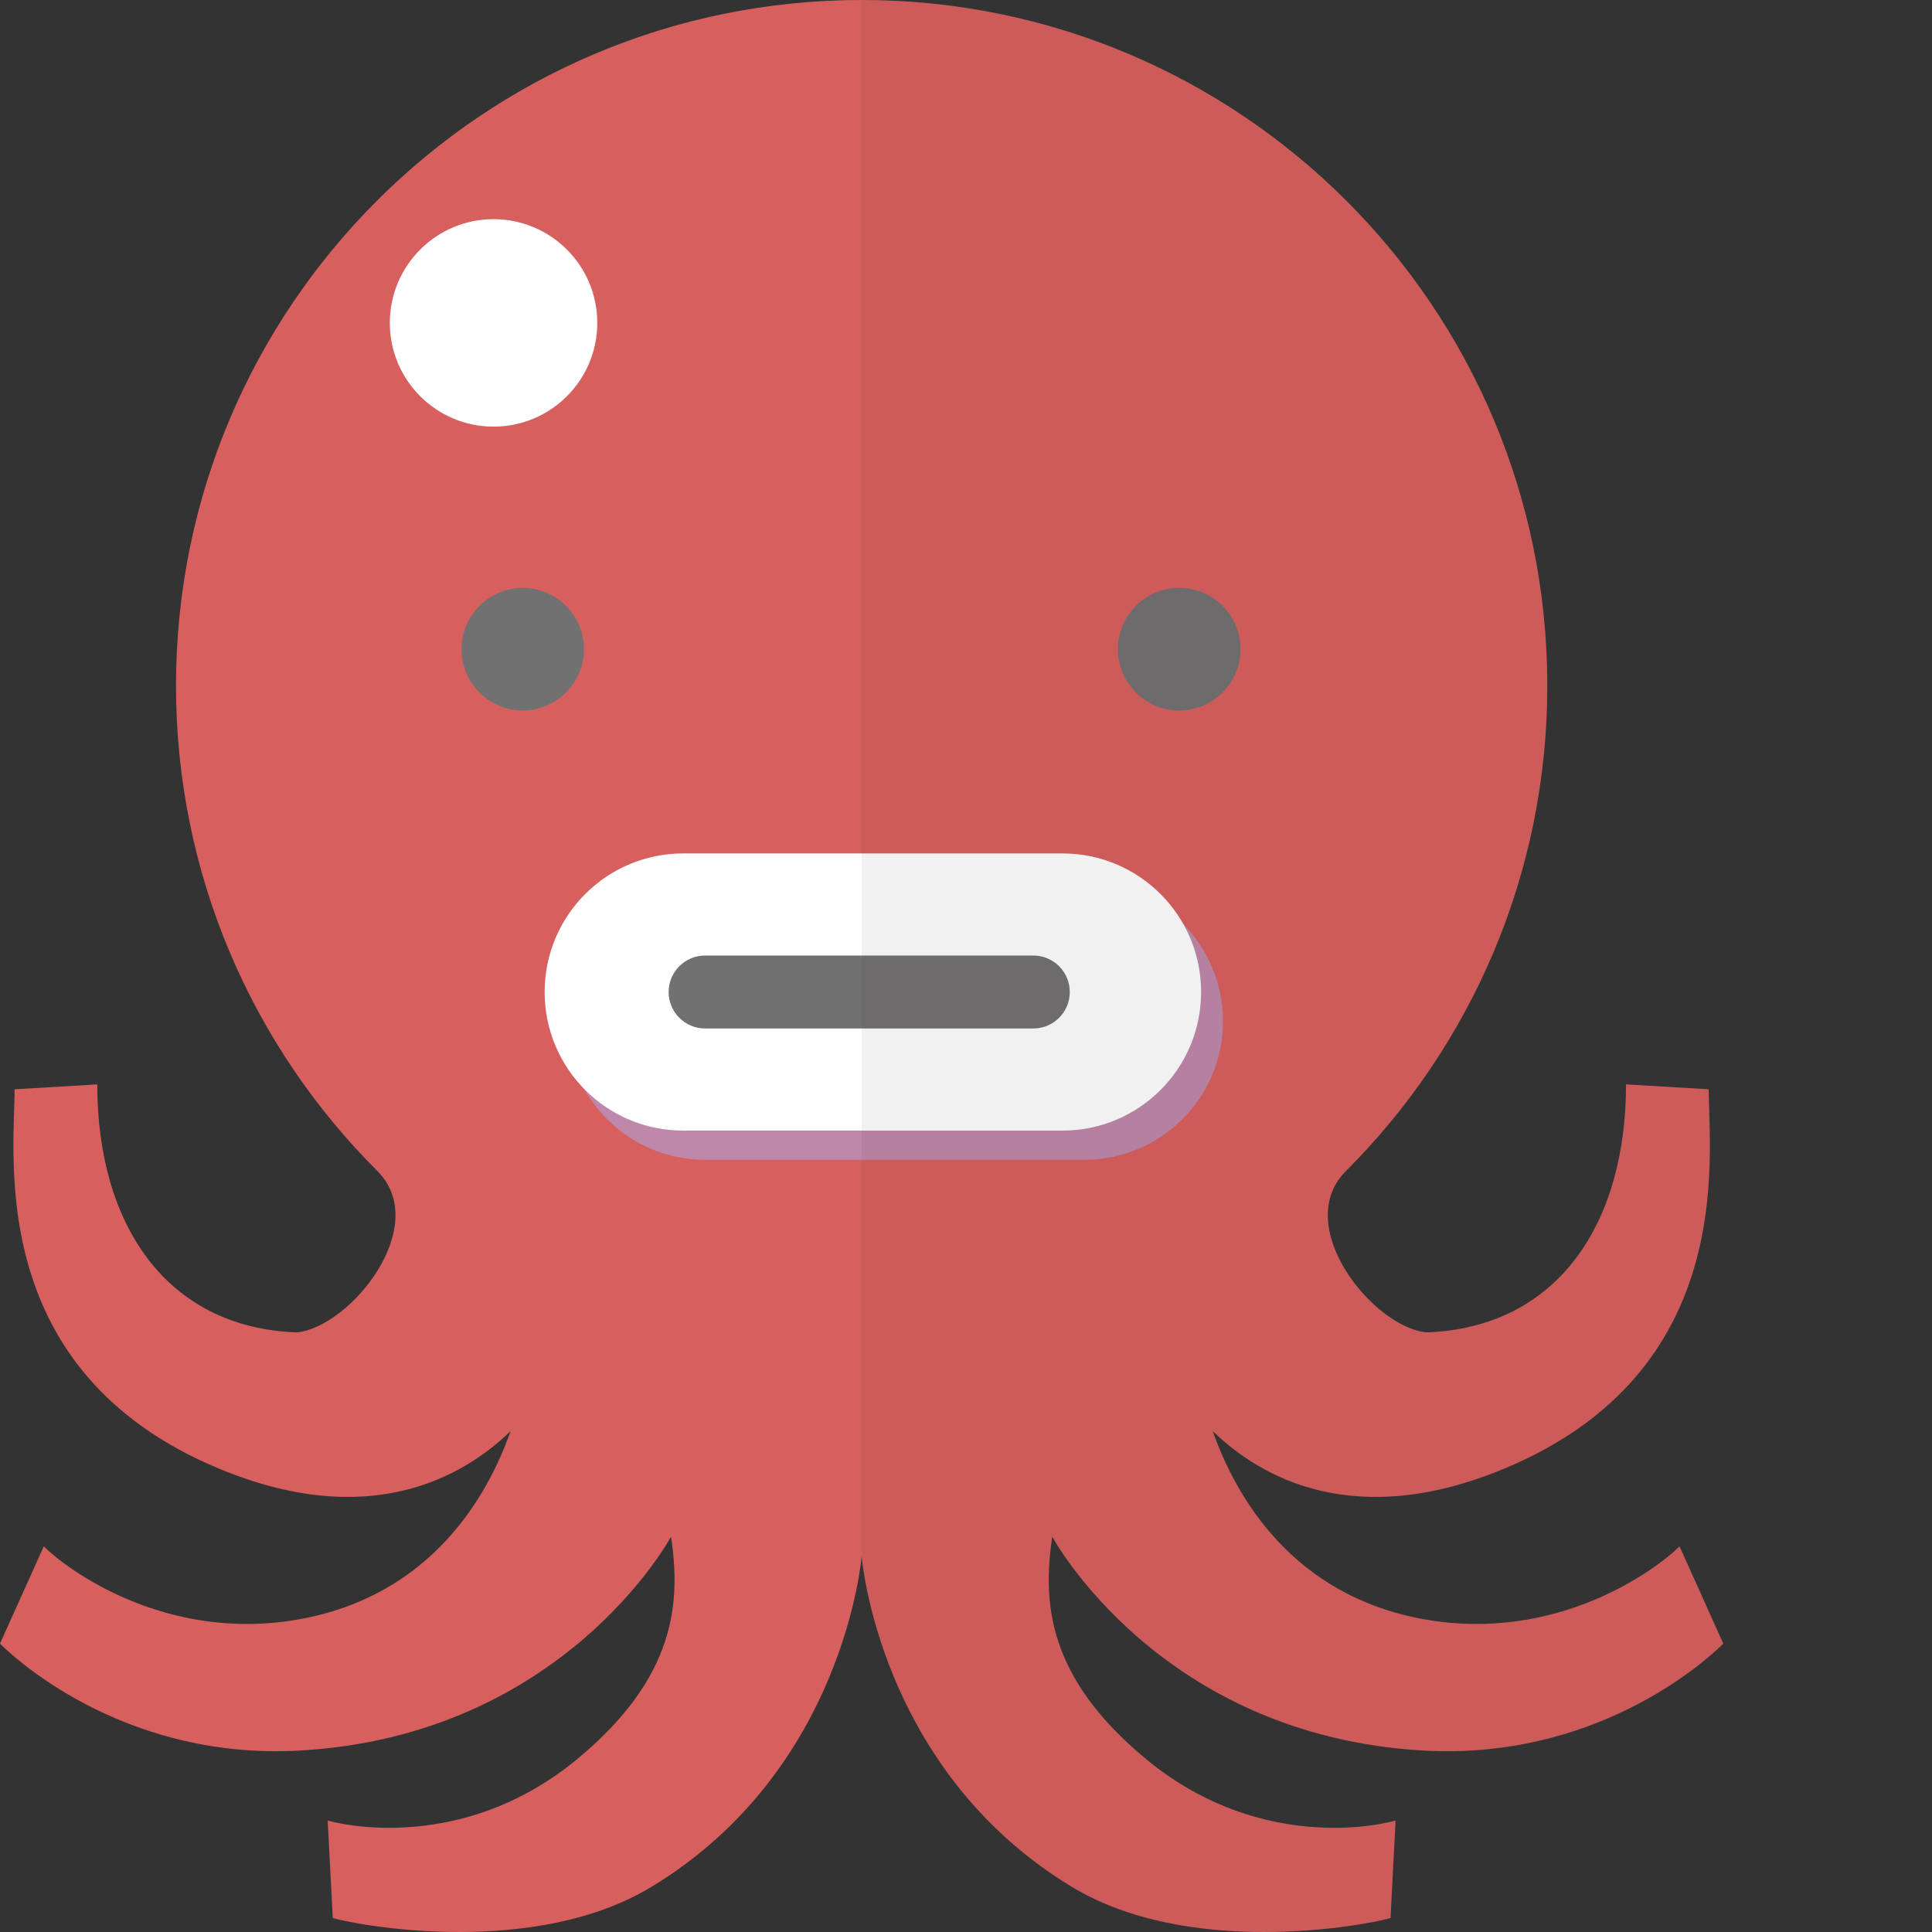
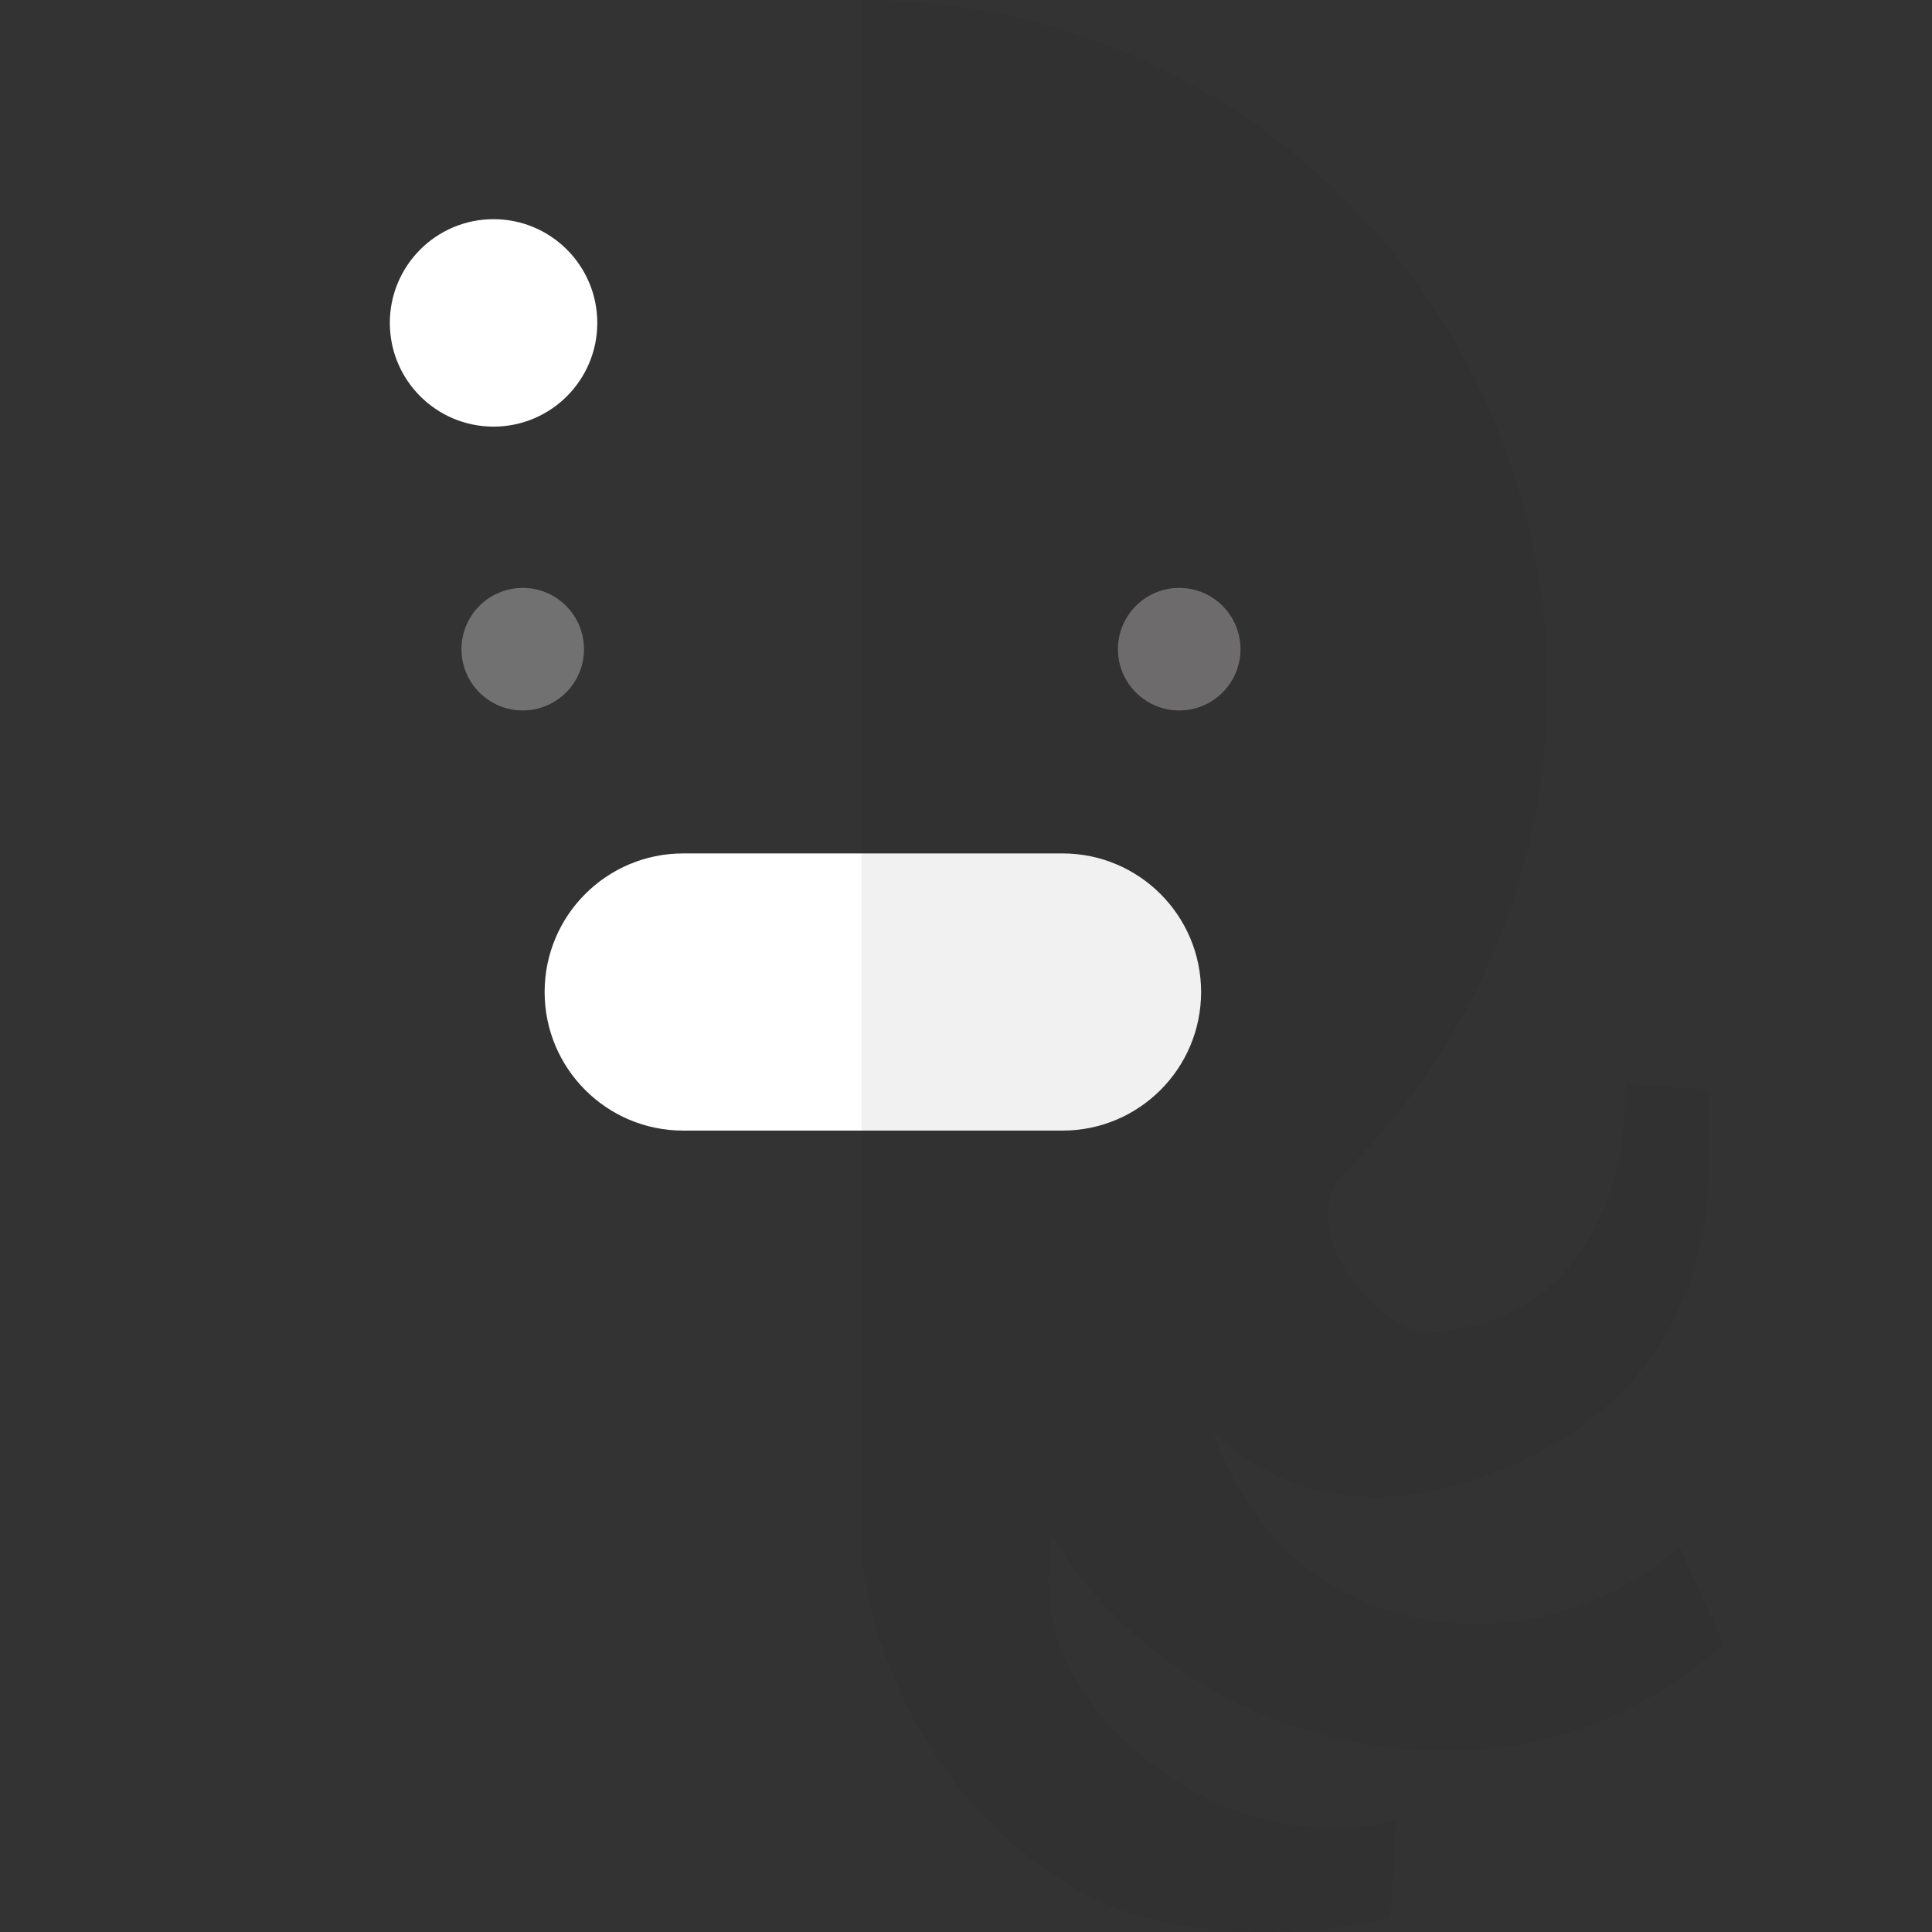
<svg xmlns="http://www.w3.org/2000/svg" height="800px" width="800px" version="1.1" id="_x36_" viewBox="0 0 512 512" xml:space="preserve">
  <rect x="0" y="0" width="512" height="512" fill="#333333" stroke="none" />
  <g>
    <g>
-       <path style="fill:#D7605F;" d="M377.437,463.923c44.562,2.453,73.459-22.544,79.252-28.351l-11.594-25.766    c-5.8,5.793-32.106,25.674-67.658,19.328c-34.96-6.241-49.954-32.527-56.05-49.875c12.732,12.35,37.67,26.444,77.312,9.924    c61.857-25.773,54.13-82.481,54.13-100.513l-21.913-1.296c0,36.834-18.04,64.436-52.835,65.724    c-14.179-1.289-36.078-28.351-21.255-42.911c32.882-32.882,53.223-78.305,53.223-128.483s-20.341-95.601-53.223-128.483    C323.945,20.341,278.523,0,228.345,0c-50.171,0-95.608,20.341-128.479,53.222c-32.889,32.882-53.222,78.305-53.222,128.483    s20.334,95.601,53.222,128.483c14.823,14.56-7.083,41.622-21.259,42.911c-34.789-1.289-52.831-28.89-52.831-65.724L3.867,288.67    c0,18.032-7.734,74.74,54.123,100.513c39.642,16.52,64.584,2.426,77.319-9.924c-6.097,17.349-21.091,43.634-56.057,49.875    c-35.546,6.346-61.854-13.534-67.651-19.328L0,435.572c5.797,5.807,34.694,30.804,79.252,28.351    c70.235-3.867,98.586-56.701,98.586-56.701c2.545,17.348,1.46,37.275-25.07,59.115c-27.877,22.958-58.02,18.341-65.924,16.125    l1.345,25.839c7.892,2.21,53.598,10.417,84.48-8.286c51.296-31.041,55.676-87.637,55.676-87.637s4.38,56.596,55.676,87.637    c30.882,18.703,76.588,10.496,84.487,8.286l1.335-25.839c-7.898,2.216-38.044,6.833-65.921-16.125    c-26.529-21.84-27.614-41.767-25.069-59.115C278.851,407.222,307.202,460.057,377.437,463.923z" />
      <path style="fill:#727171;" d="M154.768,172.037c0,8.971-7.267,16.244-16.237,16.244c-8.964,0-16.234-7.274-16.234-16.244    c0-8.963,7.27-16.237,16.234-16.237C147.501,155.801,154.768,163.074,154.768,172.037z" />
      <path style="fill:#727171;" d="M328.746,172.037c0,8.971-7.274,16.244-16.237,16.244c-8.97,0-16.244-7.274-16.244-16.244    c0-8.963,7.274-16.237,16.244-16.237C321.473,155.801,328.746,163.074,328.746,172.037z" />
-       <path style="fill:#BF87A9;" d="M324.103,270.624c0,20.288-16.441,36.729-36.729,36.729H186.861    c-20.288,0-36.735-16.441-36.735-36.729l0,0c0-20.288,16.447-36.729,36.735-36.729h100.513    C307.662,233.895,324.103,250.336,324.103,270.624L324.103,270.624z" />
      <path style="fill:#FFFFFF;" d="M318.303,262.891c0,20.288-16.441,36.729-36.729,36.729h-100.52    c-20.281,0-36.722-16.441-36.722-36.729l0,0c0-20.288,16.441-36.723,36.722-36.723h100.52    C301.862,226.168,318.303,242.602,318.303,262.891L318.303,262.891z" />
      <g>
-         <path style="fill:#727171;" d="M186.861,272.557h86.986c5.333,0,9.661-4.327,9.661-9.667c0-5.333-4.327-9.661-9.661-9.661     h-86.986c-5.346,0-9.667,4.327-9.667,9.661C177.194,268.23,181.514,272.557,186.861,272.557" />
-       </g>
+         </g>
      <path style="opacity:0.06;fill:#231815;" d="M445.095,409.807c-5.8,5.793-32.106,25.674-67.658,19.328    c-34.96-6.241-49.954-32.527-56.05-49.875c12.732,12.35,37.67,26.444,77.312,9.924c61.857-25.773,54.13-82.481,54.13-100.513    l-21.913-1.296c0,36.834-18.04,64.436-52.835,65.724c-14.179-1.289-36.078-28.351-21.255-42.911    c32.882-32.882,53.223-78.305,53.223-128.483s-20.341-95.601-53.223-128.483C323.945,20.341,278.523,0,228.345,0v412.378    c0,0,4.38,56.596,55.676,87.637c30.882,18.703,76.588,10.496,84.487,8.286l1.335-25.839c-7.898,2.216-38.044,6.833-65.921-16.125    c-26.529-21.84-27.614-41.767-25.069-59.115c0,0,28.351,52.835,98.586,56.701c44.562,2.453,73.459-22.544,79.252-28.351    L445.095,409.807z" />
    </g>
-     <path style="fill:#FFFFFF;" d="M158.287,85.572c0,15.178-12.311,27.489-27.49,27.489c-15.181,0-27.489-12.311-27.489-27.489   c0-15.178,12.308-27.489,27.489-27.489C145.976,58.083,158.287,70.393,158.287,85.572z" />
+     <path style="fill:#FFFFFF;" d="M158.287,85.572c0,15.178-12.311,27.489-27.49,27.489c-15.181,0-27.489-12.311-27.489-27.489   c0-15.178,12.308-27.489,27.489-27.489C145.976,58.083,158.287,70.393,158.287,85.572" />
  </g>
</svg>